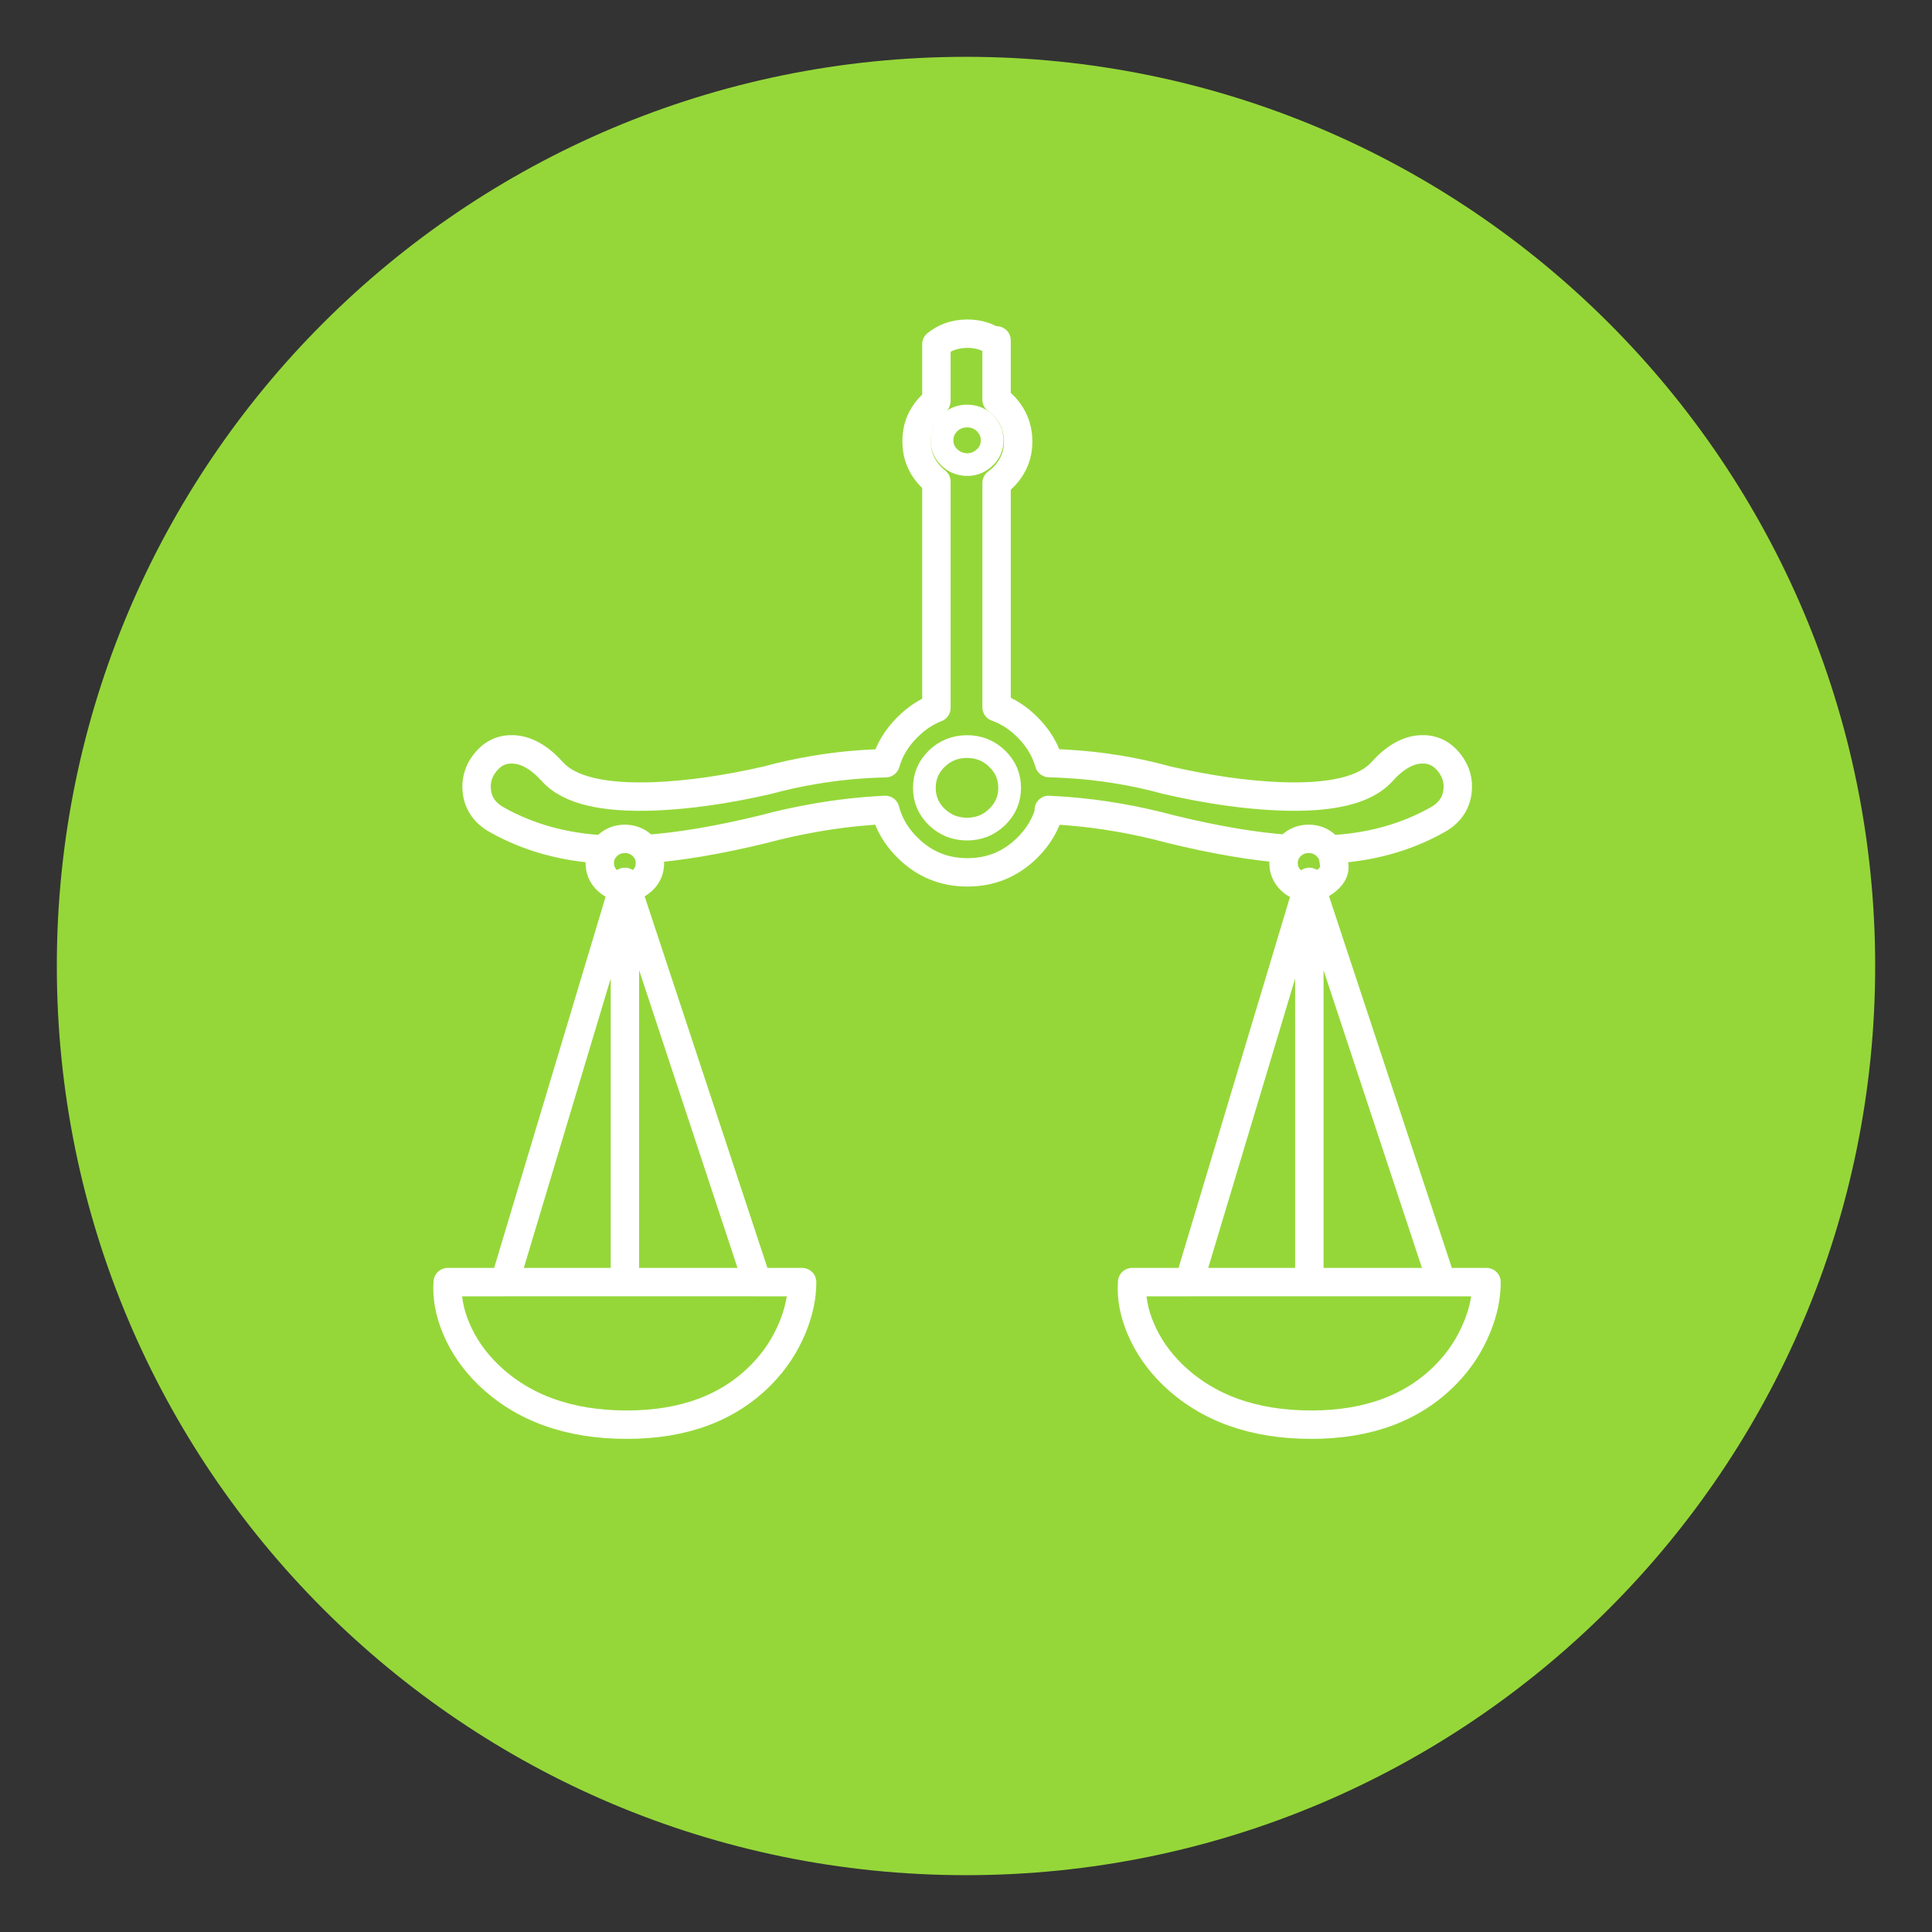
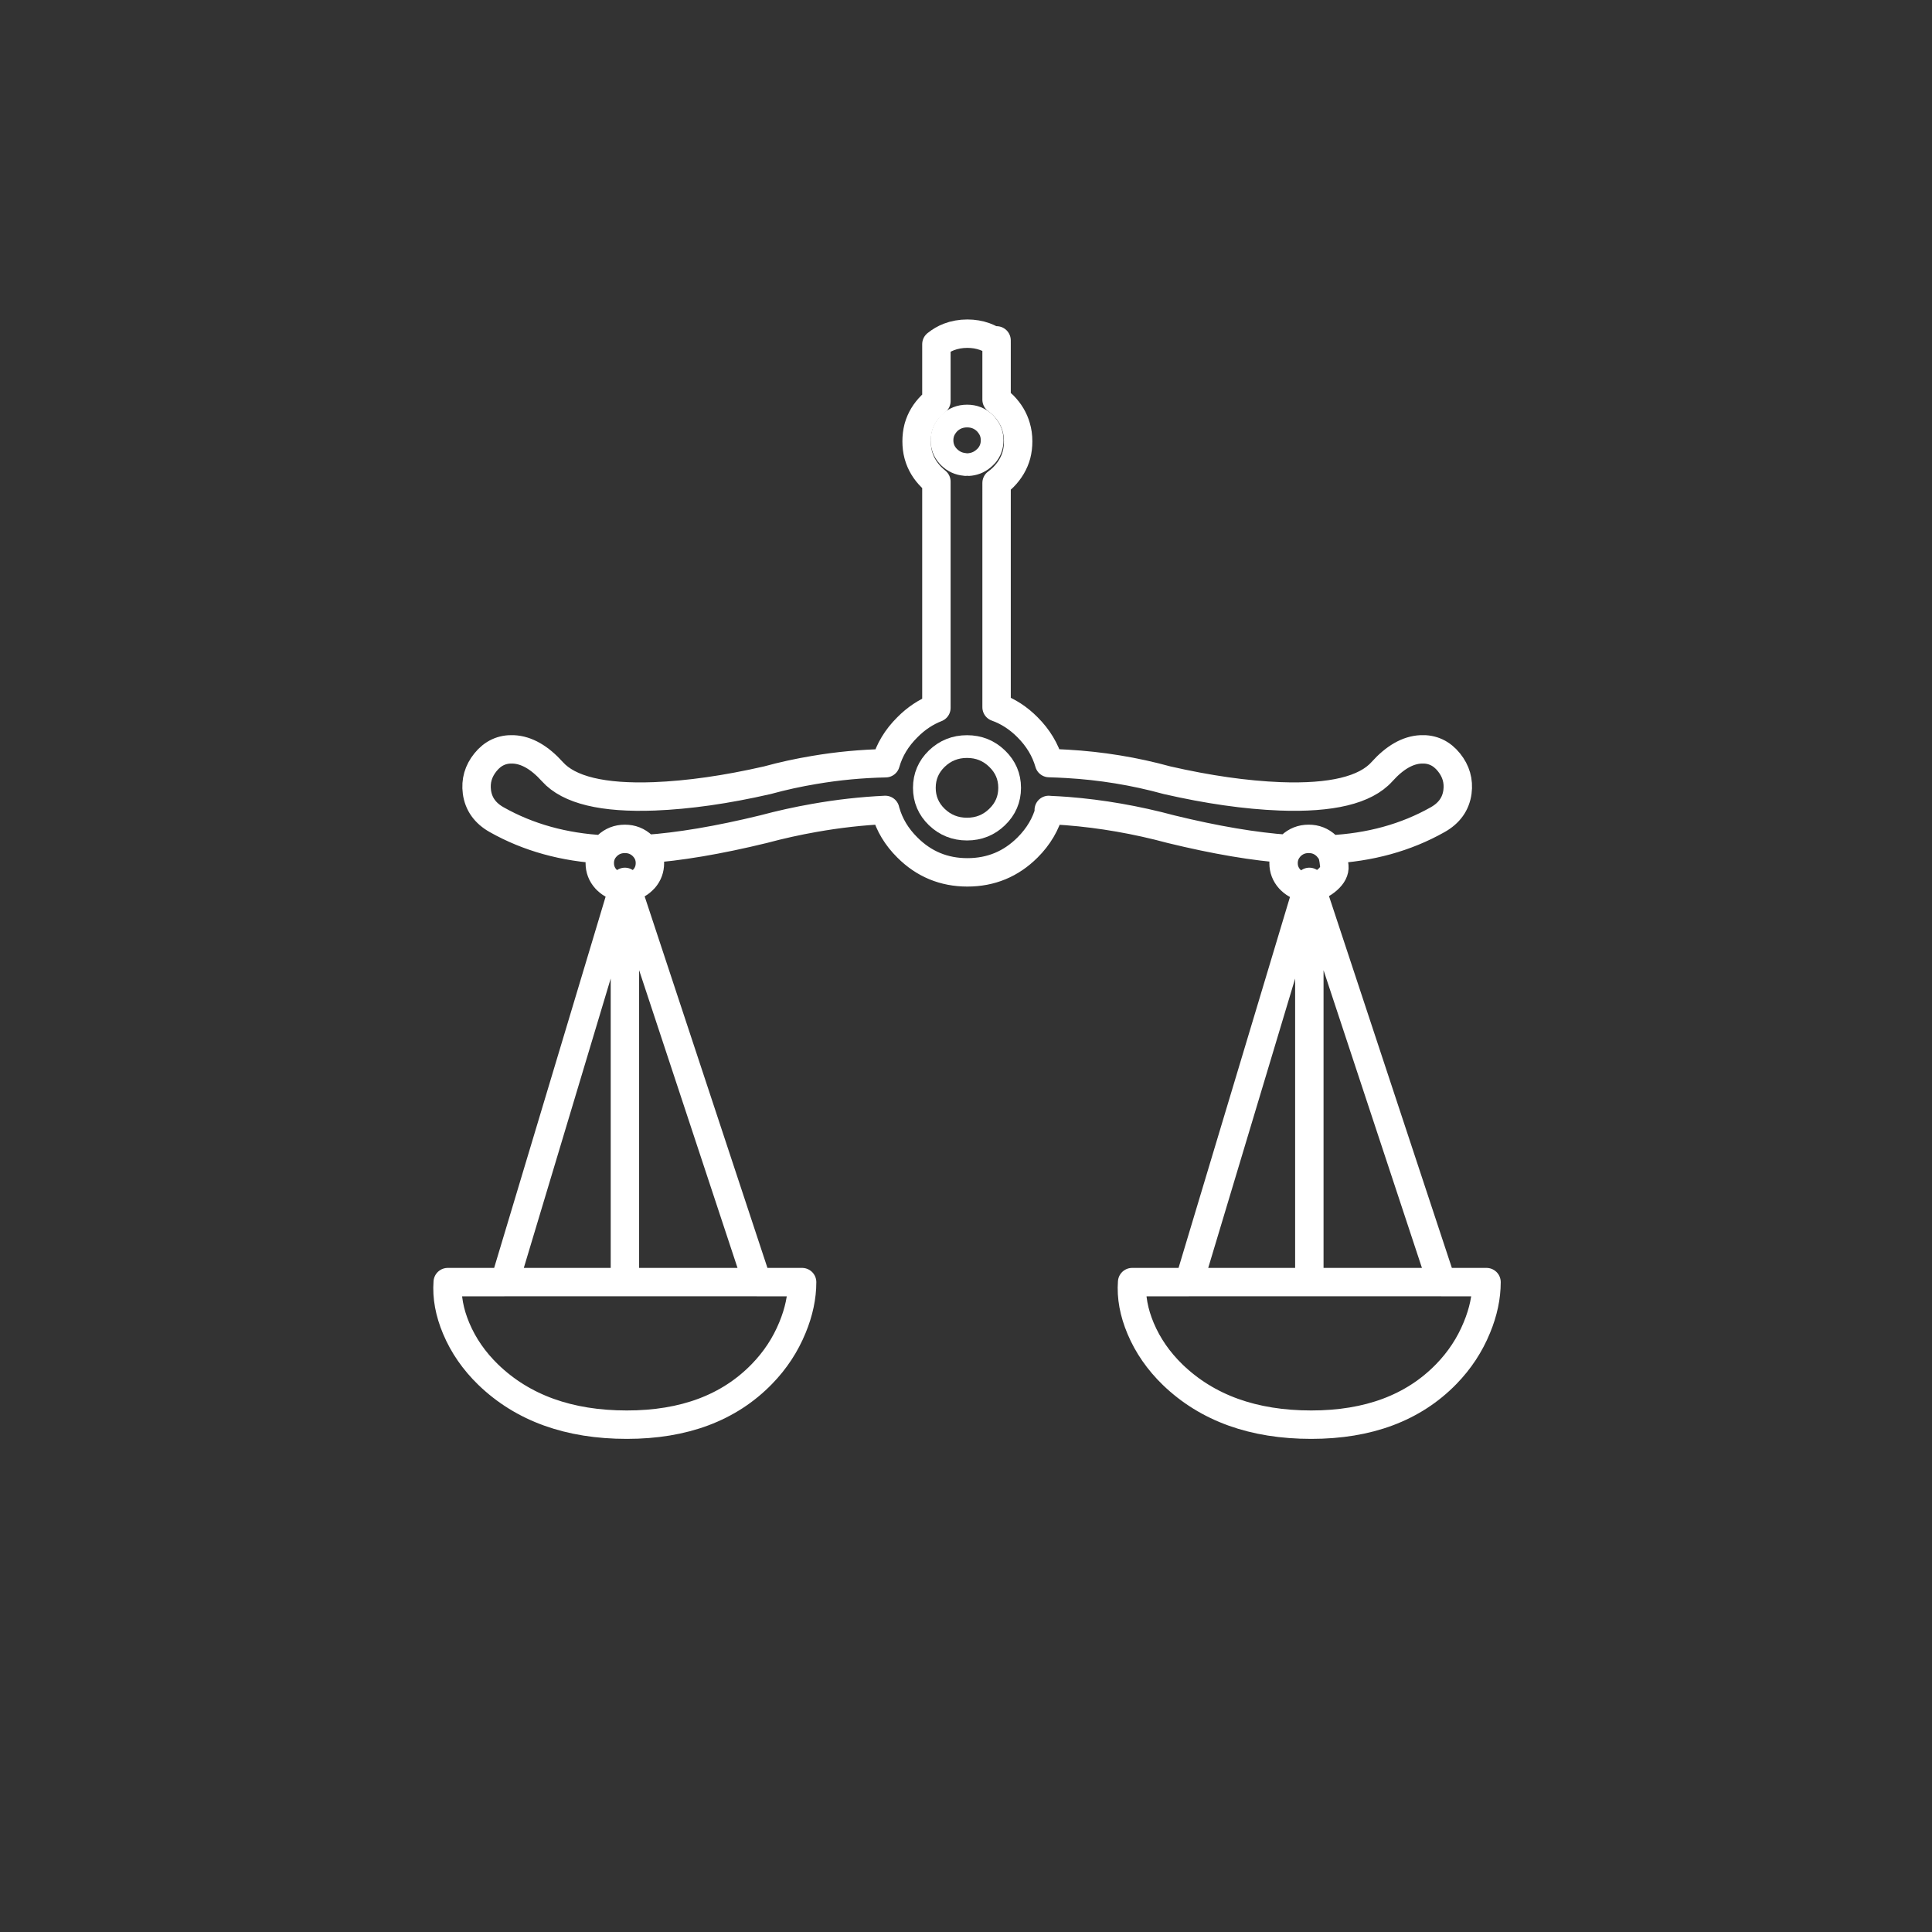
<svg xmlns="http://www.w3.org/2000/svg" version="1.1" id="Ebene_1" x="0px" y="0px" width="170px" height="170px" viewBox="0 0 170 170" enable-background="new 0 0 170 170" xml:space="preserve">
  <rect x="0" y="0" width="170" height="170" fill="#333333" stroke="none" />
  <g>
    <g>
-       <path fill="#95D739" d="M85.001,165C40.815,165,5,129.182,5,85C5,40.815,40.816,5,85.001,5C129.182,5,165,40.815,165,85    C165,129.18,129.182,165,85.001,165" />
-     </g>
+       </g>
  </g>
  <g>
    <path fill="none" stroke="#FFFFFF" stroke-width="2.5" stroke-linecap="round" stroke-linejoin="round" stroke-miterlimit="3" d="   M92.281,71.266c0.021,0,0.049,0.004,0.076,0.011c0.508,0.022,1.015,0.052,1.521,0.089c3.038,0.238,6.097,0.771,9.17,1.598   c3.916,0.956,7.351,1.536,10.306,1.742c0.068-0.097,0.147-0.19,0.238-0.279c0.434-0.409,0.953-0.614,1.562-0.614   c0.604,0,1.121,0.205,1.555,0.614c0.102,0.102,0.193,0.208,0.271,0.319c3.553-0.171,6.728-1.044,9.521-2.62   c1.021-0.573,1.602-1.389,1.744-2.445c0.126-0.961-0.124-1.829-0.749-2.604c-0.647-0.804-1.468-1.184-2.458-1.139   c-1.161,0.052-2.309,0.708-3.439,1.966c-1.451,1.616-4.441,2.338-8.97,2.167c-3.017-0.119-6.328-0.592-9.94-1.418   c-2.866-0.789-5.805-1.27-8.812-1.441c-0.521-0.03-1.043-0.052-1.563-0.067c-0.336-1.169-0.967-2.219-1.897-3.15   c-0.812-0.819-1.722-1.408-2.726-1.765V42.494c0.207-0.149,0.404-0.316,0.592-0.503c0.574-0.58,0.961-1.235,1.16-1.965   c0.099-0.38,0.146-0.778,0.146-1.195c0-0.455-0.061-0.878-0.179-1.273c-0.201-0.7-0.577-1.33-1.128-1.888   c-0.188-0.186-0.385-0.353-0.592-0.502v-5.003c-0.328-0.231-0.674-0.414-1.039-0.547c-0.478-0.172-0.986-0.257-1.53-0.257   c-0.581,0-1.125,0.097-1.63,0.29c-0.387,0.149-0.752,0.361-1.095,0.637v5.004c-0.149,0.111-0.294,0.238-0.436,0.379   c-0.558,0.559-0.938,1.188-1.139,1.888c-0.007,0.022-0.015,0.048-0.022,0.078c-0.097,0.379-0.146,0.778-0.146,1.195   s0.048,0.812,0.146,1.184c0.007,0.03,0.015,0.056,0.022,0.078c0.201,0.707,0.581,1.34,1.139,1.898   c0.142,0.142,0.287,0.272,0.436,0.391v19.904c-0.938,0.365-1.791,0.935-2.557,1.709c-0.938,0.931-1.575,1.984-1.91,3.161   c-2.13,0.044-4.222,0.242-6.277,0.592c-1.393,0.231-2.77,0.532-4.133,0.905c-3.611,0.826-6.925,1.299-9.94,1.418   c-4.527,0.171-7.517-0.551-8.969-2.167c-1.132-1.258-2.279-1.914-3.44-1.966c-0.99-0.045-1.81,0.335-2.457,1.139   c-0.625,0.775-0.875,1.643-0.749,2.604c0.142,1.057,0.723,1.872,1.743,2.445c2.775,1.564,5.923,2.438,9.443,2.62   c0.08-0.112,0.171-0.217,0.274-0.319c0.432-0.409,0.953-0.614,1.563-0.614c0.604,0,1.121,0.205,1.553,0.614   c0.092,0.091,0.174,0.187,0.246,0.285c2.961-0.202,6.42-0.785,10.375-1.748c1.504-0.402,3.001-0.734,4.491-0.995   c2.092-0.372,4.173-0.606,6.243-0.704c0.008,0.045,0.019,0.089,0.034,0.134c0.335,1.184,0.972,2.241,1.91,3.172   c1.459,1.459,3.221,2.188,5.283,2.188c2.068,0,3.833-0.729,5.294-2.188c0.969-0.968,1.616-2.066,1.942-3.295 M116.98,74.746   c0.106,0.06,0.195,0.222,0.269,0.486c0.071,0.264,0.126,0.595,0.163,0.994s-0.163,0.792-0.598,1.178   c-0.437,0.384-0.896,0.606-1.379,0.664c-0.023,0.003-0.047,0.005-0.068,0.006l11.482,34.742h3.953c0,1.295-0.281,2.629-0.849,3.998   c-0.625,1.527-1.522,2.89-2.69,4.09c-2.892,2.971-6.853,4.455-11.886,4.455c-5.086,0-9.147-1.463-12.187-4.391   c-1.25-1.213-2.191-2.57-2.825-4.076c-0.595-1.414-0.845-2.772-0.748-4.076h5.015l10.434-34.736   c-0.043-0.002-0.084-0.006-0.123-0.011c-0.521-0.043-0.973-0.249-1.353-0.613c-0.036-0.038-0.073-0.075-0.112-0.112   c-0.355-0.395-0.535-0.86-0.535-1.396c0-0.465,0.137-0.878,0.408-1.24 M115.066,78.079l0.145-0.48l0.156,0.475   c-0.053,0.003-0.104,0.005-0.156,0.005v34.735h11.639 M115.066,78.079c0.031,0,0.064,0,0.101,0c0.015,0,0.03,0,0.044,0v-0.48    M87.689,29.951v0.213 M56.786,74.712c0.268,0.36,0.401,0.771,0.401,1.234c0,0.521-0.167,0.976-0.502,1.363   c-0.045,0.051-0.093,0.1-0.145,0.146c-0.365,0.35-0.79,0.554-1.274,0.613c-0.041,0.004-0.082,0.006-0.123,0.006l11.482,34.742   h3.954c0,1.295-0.283,2.629-0.849,3.998c-0.625,1.527-1.522,2.89-2.692,4.09c-2.889,2.971-6.85,4.455-11.883,4.455   c-5.086,0-9.148-1.463-12.187-4.391c-1.25-1.213-2.192-2.57-2.825-4.076c-0.596-1.414-0.845-2.772-0.748-4.076h5.015l10.432-34.742   c-0.022-0.001-0.045-0.003-0.067-0.006c-0.521-0.043-0.972-0.249-1.352-0.613c-0.038-0.038-0.075-0.075-0.112-0.112   c-0.357-0.395-0.536-0.86-0.536-1.396c0-0.448,0.125-0.849,0.374-1.201 M44.41,112.814h10.577V78.079   c-0.05,0-0.099-0.001-0.145-0.005 M55.144,78.074c-0.048,0.004-0.097,0.005-0.146,0.005h-0.011v-0.48l-0.145,0.475 M54.987,77.599   l0.157,0.475 M66.625,112.814H54.987 M115.211,112.814h-10.577" />
  </g>
  <path fill="none" stroke="#FFFFFF" stroke-width="2" stroke-linecap="round" stroke-linejoin="round" stroke-miterlimit="3" d="  M84.955,40.875c-0.022-0.008-0.044-0.011-0.067-0.011c-0.521-0.044-0.972-0.25-1.352-0.615c-0.037-0.037-0.074-0.074-0.111-0.112  c-0.357-0.395-0.536-0.86-0.536-1.396c0-0.447,0.126-0.845,0.38-1.195c0.074-0.111,0.164-0.22,0.268-0.324  c0.432-0.409,0.953-0.614,1.564-0.614c0.603,0,1.122,0.205,1.553,0.614c0.089,0.09,0.171,0.187,0.244,0.291  c0.27,0.357,0.402,0.767,0.402,1.229c0,0.521-0.168,0.976-0.503,1.363c-0.045,0.052-0.093,0.1-0.146,0.145  c-0.364,0.35-0.789,0.555-1.273,0.615c-0.037,0-0.078,0.003-0.123,0.011 M82.431,66.754c0.737-0.708,1.623-1.062,2.658-1.062  c1.034,0,1.917,0.354,2.647,1.062c0.736,0.708,1.104,1.563,1.104,2.569c0,1.006-0.368,1.862-1.104,2.569  c-0.73,0.707-1.613,1.061-2.647,1.061c-1.035,0-1.921-0.354-2.658-1.061c-0.73-0.708-1.095-1.564-1.095-2.569  C81.336,68.318,81.701,67.461,82.431,66.754z" />
</svg>